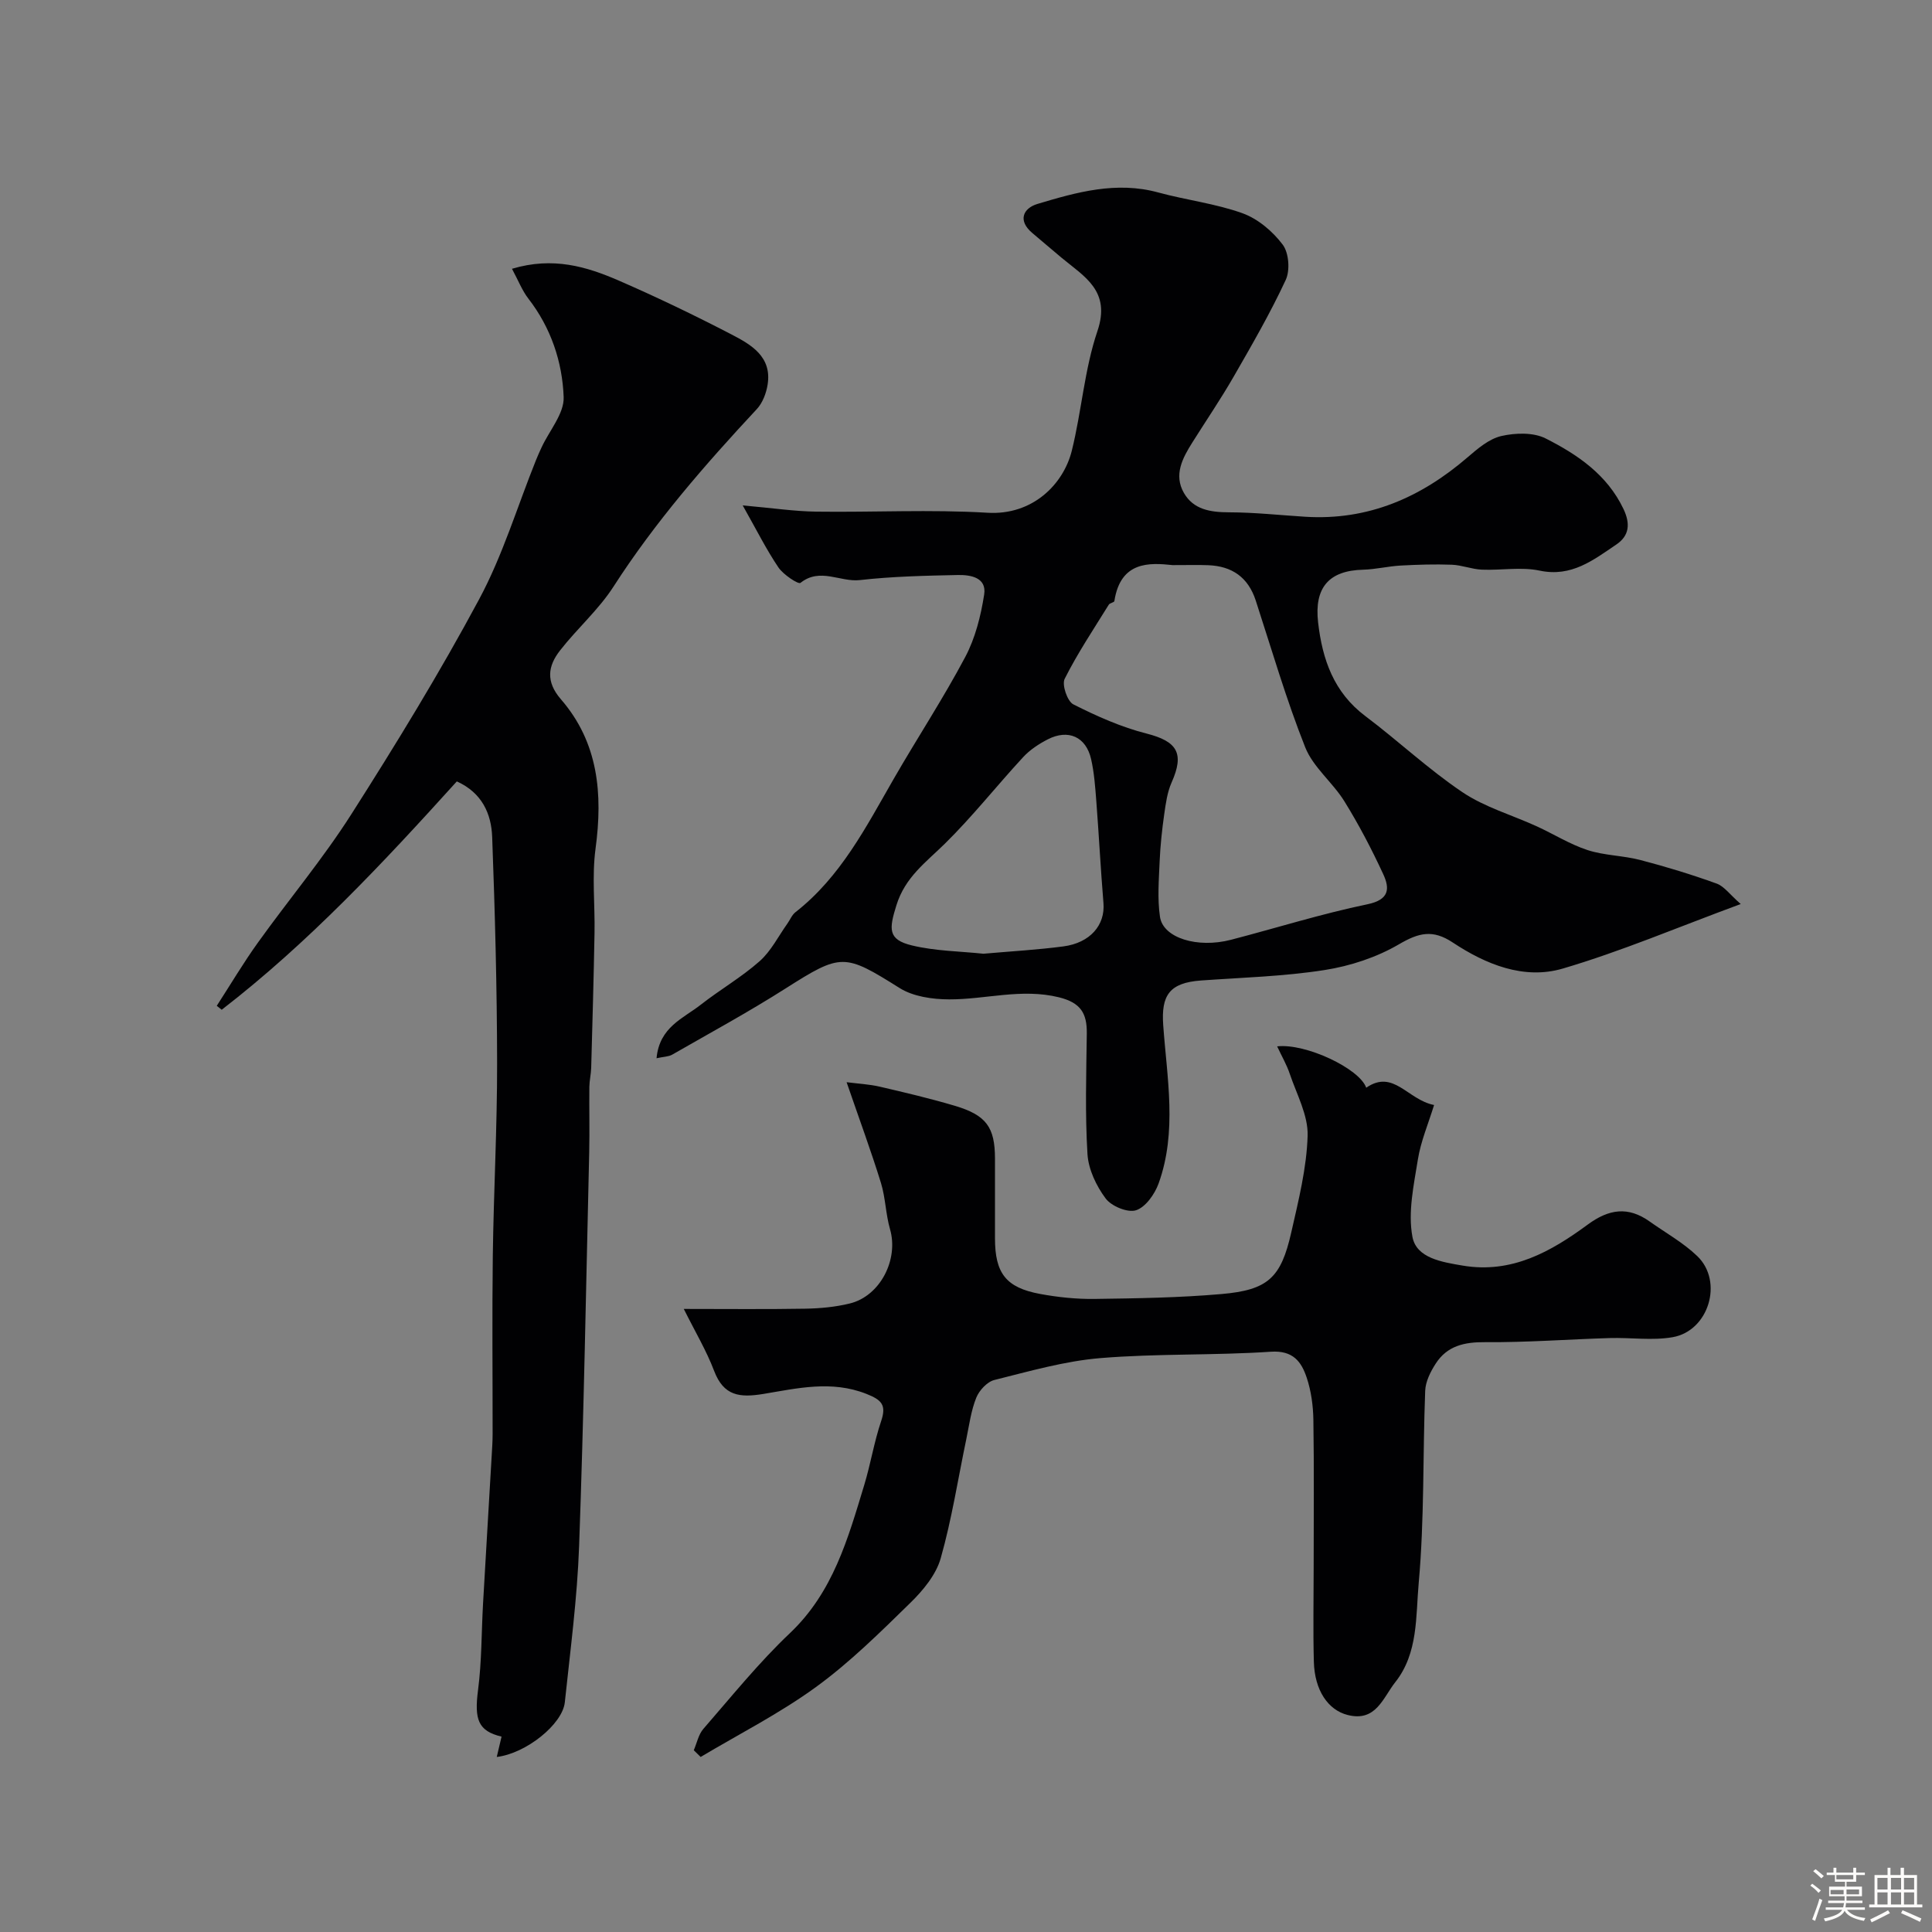
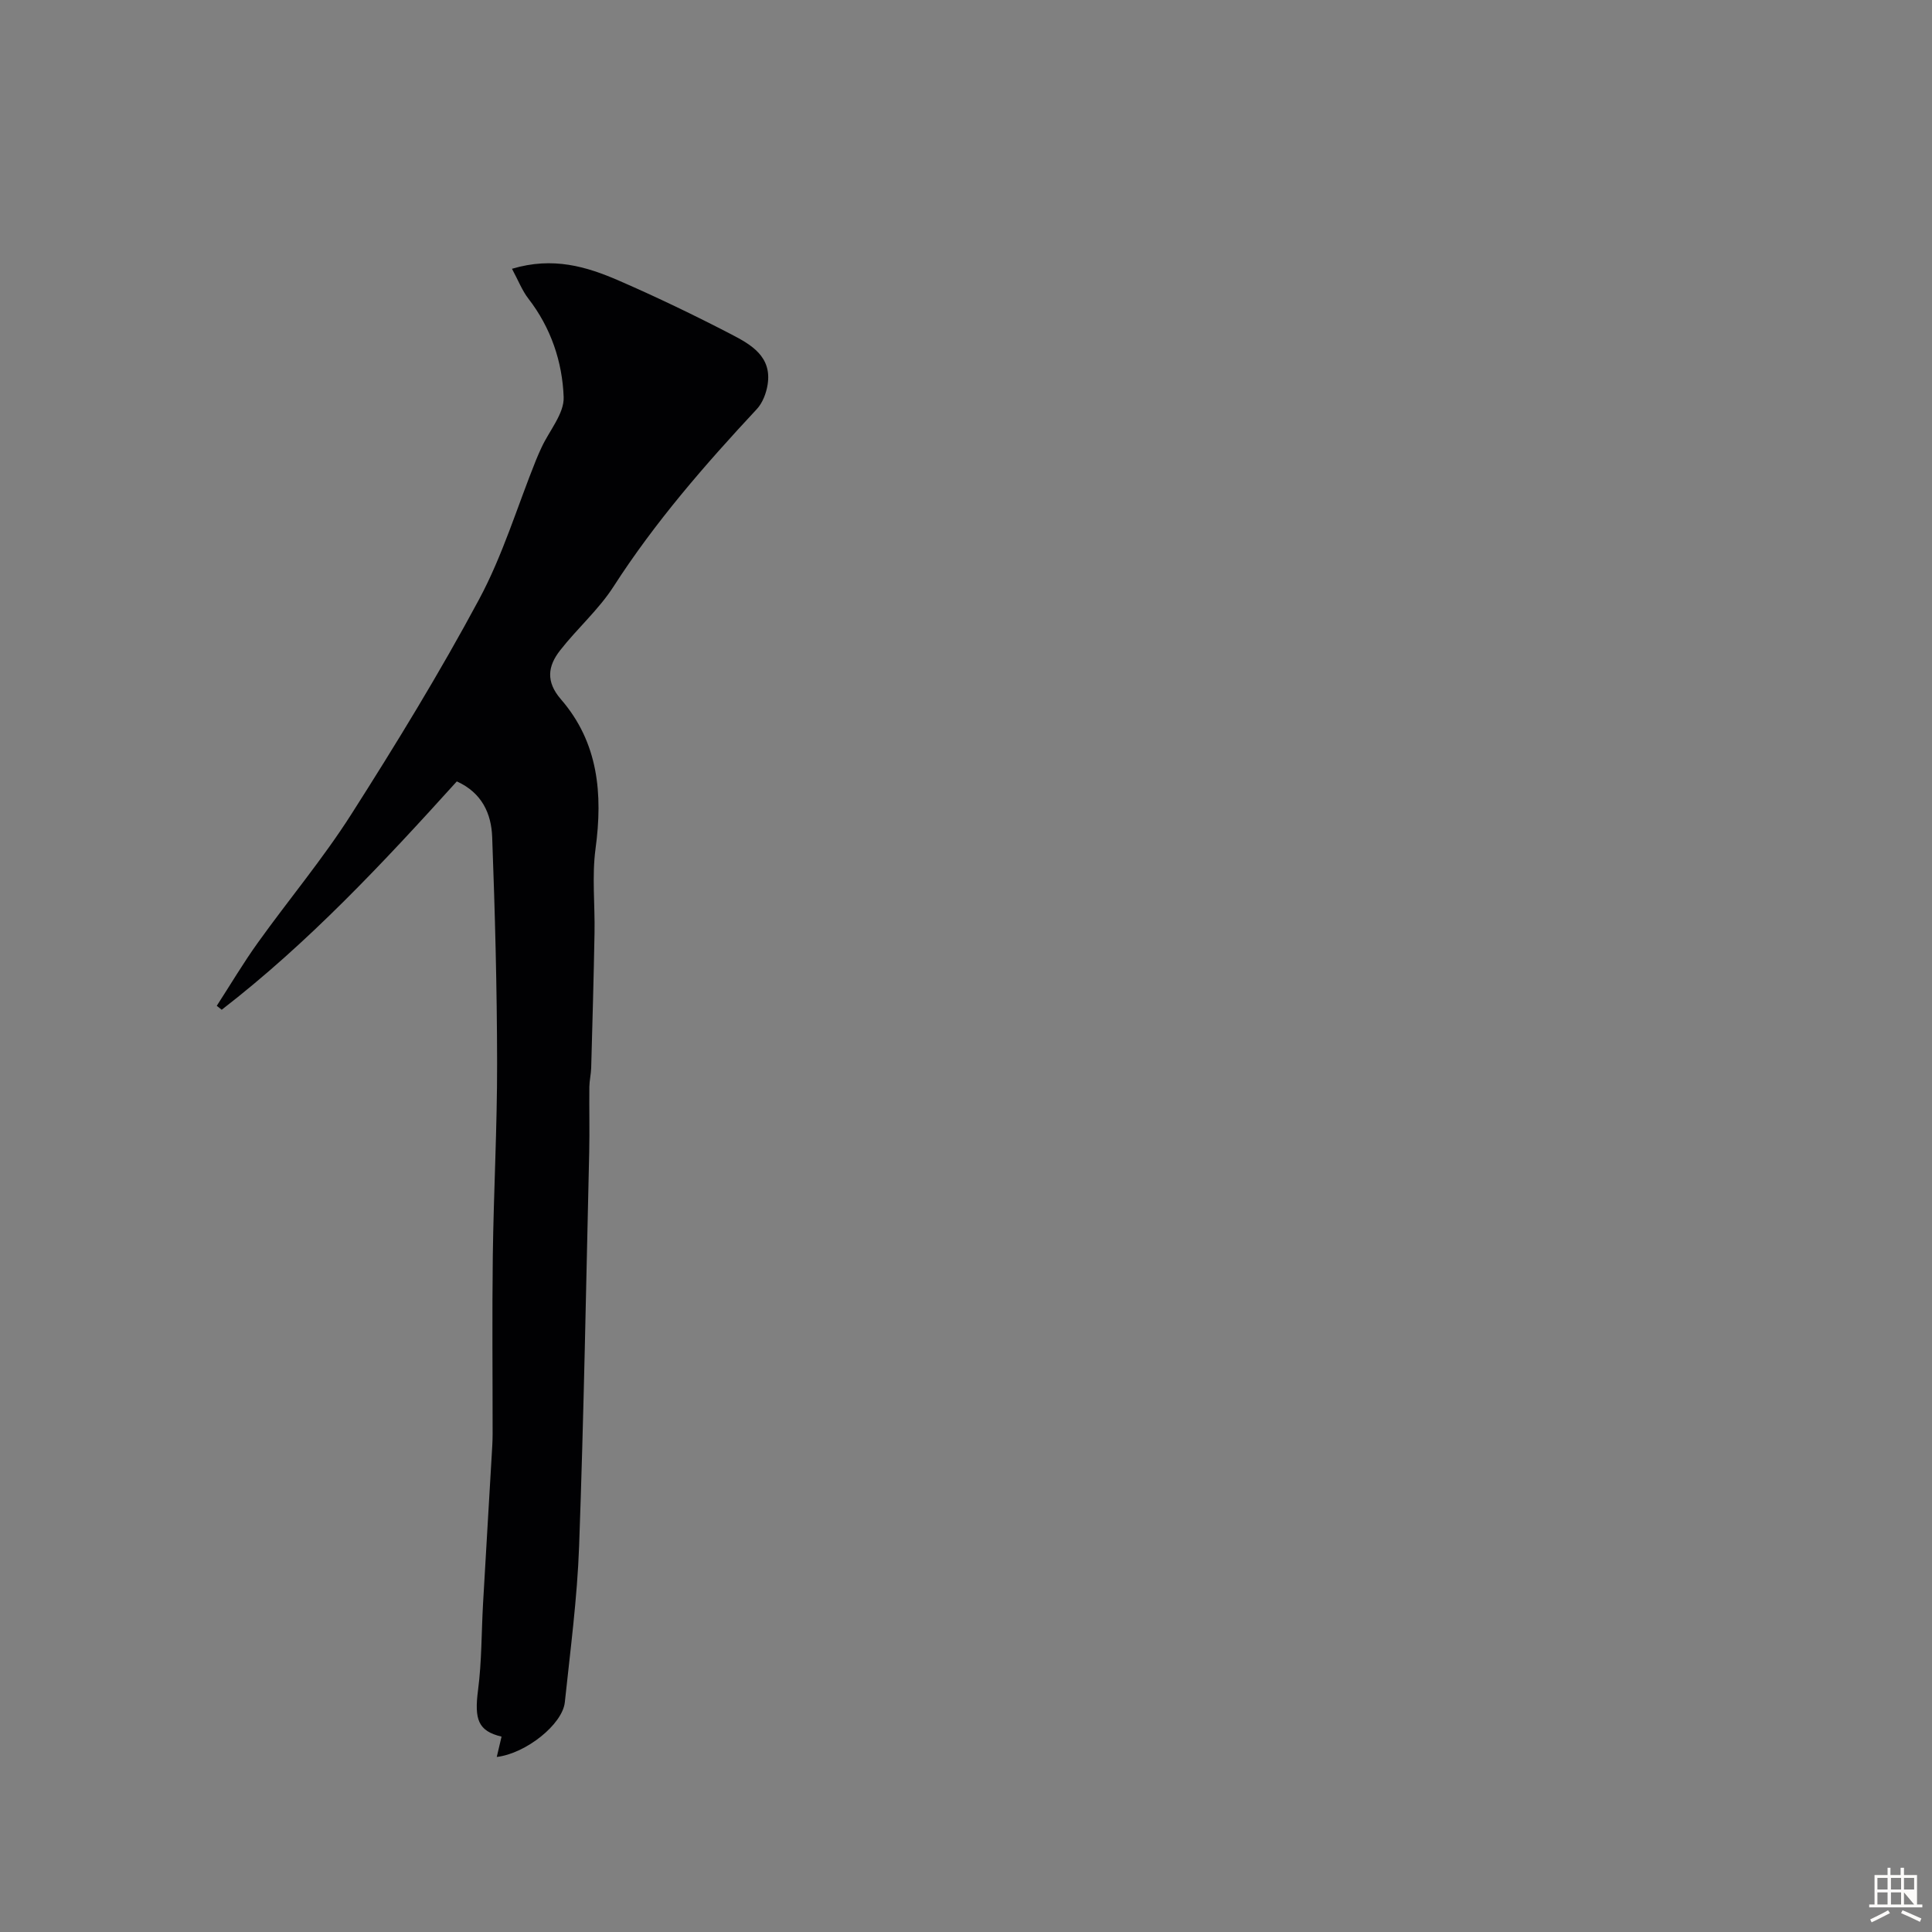
<svg xmlns="http://www.w3.org/2000/svg" enable-background="new 0 0 400 400" viewBox="0 0 400 400">
  <rect x="0" y="0" width="400" height="400" fill="#808080" stroke="none" />
-   <path d="m374.8 390.4.4-.4c.7.5 1.3 1 1.8 1.4l-.5.5c-.5-.6-1.1-1.1-1.7-1.5zm1 7.3-.6-.3c.5-1.4 1.1-2.8 1.5-4.3.2.1.4.2.6.3-.5 1.3-1 2.8-1.5 4.3zm-.4-10.3.5-.4c.4.3 1 .8 1.7 1.4l-.5.5c-.5-.5-1.1-1-1.7-1.5zm2.5.3h1.7v-1h.6v1h3.5v-1h.6v1h1.8v.5h-1.8v1.4h-2v1h3.2v2h-3.2v.9h3.3v.5h-3.4c0 .3-.1.6-.1.9h4v.5h-3.7c.7.9 1.9 1.5 3.8 1.7-.1.2-.2.4-.3.6-2.1-.4-3.5-1.1-4-2.1-.4 1-1.8 1.7-4 2.2-.1-.2-.2-.4-.3-.6 2.1-.4 3.4-1 3.8-1.8h-3.4v-.5h3.6c.1-.3.1-.6.2-.9h-3.3v-.5h3.4c0-.3 0-.6 0-.9h-3.2v-2h3.3v-1h-2.1v-1.4h-1.7v-.5zm1.1 3.5v1h2.7c0-.3 0-.4 0-.4 0-.1 0-.2 0-.2 0-.1 0-.2 0-.3h-2.7zm1.2-3v.9h3.5v-.9zm4.7 3h-2.6v.6.4h2.6z" fill="#fcfbfa" />
-   <path d="m393.6 386.7h.6v1.5h2.7v6.1h1.1v.6h-11v-.6h1.1v-6.1h2.7v-1.5h.6v1.5h2.1v-1.5zm-2.7 8.8.4.6c-1.2.6-2.5 1.3-3.8 1.9-.1-.2-.2-.4-.3-.6 1.2-.6 2.5-1.2 3.7-1.9zm-2.2-6.7v2.4h2.1v-2.4zm0 3v2.5h2.1v-2.5zm2.8-3v2.4h2.1v-2.4zm0 3v2.5h2.1v-2.5zm6 6.1c-1.4-.7-2.7-1.3-3.9-1.8l.3-.6c1.5.6 2.7 1.2 3.9 1.7zm-1.2-9.1h-2.1v2.4h2.1zm-2.1 3v2.5h2.1v-2.5z" fill="#fcfbfa" />
+   <path d="m393.6 386.7h.6v1.5h2.7v6.1h1.1v.6h-11v-.6h1.1v-6.1h2.7v-1.5h.6v1.5h2.1v-1.5zm-2.7 8.8.4.6c-1.2.6-2.5 1.3-3.8 1.9-.1-.2-.2-.4-.3-.6 1.2-.6 2.5-1.2 3.7-1.9zm-2.2-6.7v2.4h2.1v-2.4zm0 3v2.5h2.1v-2.5zm2.8-3v2.4h2.1v-2.4zm0 3v2.5h2.1v-2.5zm6 6.1c-1.4-.7-2.7-1.3-3.9-1.8l.3-.6c1.5.6 2.7 1.2 3.9 1.7zm-1.2-9.1h-2.1v2.4h2.1zm-2.1 3v2.5h2.1z" fill="#fcfbfa" />
  <g fill="#010103">
-     <path d="m135.93 219.1c.6-6.49 5.55-8.25 9.15-11.08 3.98-3.12 8.43-5.68 12.2-9.02 2.36-2.09 3.86-5.15 5.74-7.78.56-.79.94-1.79 1.67-2.36 9.37-7.32 14.61-17.64 20.36-27.63 4.86-8.44 10.23-16.6 14.79-25.2 2.08-3.92 3.23-8.5 3.92-12.93.56-3.55-2.82-4.1-5.45-4.05-6.77.14-13.57.29-20.29 1.05-4.05.46-8.23-2.66-12.29.58-.44.35-3.54-1.69-4.56-3.19-2.5-3.7-4.51-7.73-7.4-12.85 6.14.54 10.68 1.23 15.22 1.29 11.83.16 23.69-.48 35.48.23 9.33.56 15.72-5.91 17.44-12.86 2.03-8.19 2.61-16.82 5.3-24.75 2.83-8.34-2.7-11.26-7.44-15.2-2.02-1.68-4-3.4-6.02-5.09-3.12-2.61-1.89-5.15 1.02-6.03 8.13-2.44 16.35-4.76 25.04-2.38 5.79 1.58 11.86 2.29 17.46 4.31 3.18 1.15 6.24 3.75 8.3 6.49 1.28 1.69 1.55 5.31.63 7.3-3.19 6.86-6.99 13.44-10.77 20.01-2.68 4.66-5.72 9.12-8.58 13.67-2.04 3.23-3.87 6.7-1.74 10.42 1.99 3.47 5.51 4.01 9.35 4.02 5.27.01 10.53.59 15.8.92 13 .8 23.93-3.98 33.61-12.33 2.08-1.79 4.44-3.81 6.98-4.39 2.91-.66 6.63-.78 9.17.51 6.58 3.33 12.71 7.48 16.1 14.59 1.45 3.05 1.24 5.53-1.48 7.37-4.76 3.21-9.27 6.8-15.88 5.4-3.83-.81-7.97-.03-11.96-.2-2.09-.09-4.14-.94-6.22-1.02-3.51-.13-7.05-.02-10.56.17-2.61.14-5.19.79-7.79.86-7.09.17-10.16 3.7-9.33 10.92.88 7.67 3.24 14.47 9.78 19.39 6.81 5.12 13.06 11.02 20.11 15.76 4.62 3.11 10.24 4.71 15.38 7.06 3.52 1.61 6.87 3.73 10.52 4.92 3.5 1.14 7.36 1.12 10.94 2.06 5.32 1.39 10.6 3 15.77 4.87 1.58.57 2.74 2.27 5 4.24-13.12 4.84-24.78 9.81-36.84 13.36-8.06 2.37-15.95-.87-22.79-5.4-4.13-2.74-7.02-2.03-11.12.37-4.63 2.71-10.11 4.51-15.43 5.34-8.43 1.32-17.03 1.55-25.56 2.16-6.53.47-8.27 3.05-7.83 9.24.78 10.94 2.93 22.03-.96 32.8-.8 2.2-2.68 4.88-4.66 5.53-1.73.56-5.09-.83-6.29-2.43-1.94-2.59-3.57-6.02-3.77-9.19-.51-8.3-.25-16.65-.14-24.98.05-4.16-1.24-6.37-5.77-7.49-7.76-1.91-15.18.46-22.74.43-3.45-.01-7.43-.58-10.25-2.35-11.45-7.19-12.07-7.24-23.62.1-7.64 4.86-15.61 9.19-23.47 13.7-.74.42-1.76.41-3.23.74zm106.85-102.1c-4.74-.5-10.78-.88-12.06 7.44-.05.3-.93.39-1.15.74-3.14 5.07-6.47 10.05-9.14 15.36-.62 1.23.55 4.66 1.79 5.29 4.85 2.45 9.93 4.72 15.18 6.05 6.34 1.62 7.86 4.08 5.17 10.12-.9 2.02-1.21 4.35-1.53 6.58-.46 3.24-.81 6.51-.95 9.78-.16 3.82-.48 7.71.07 11.46.65 4.39 7.77 6.56 14.71 4.75 9.42-2.45 18.73-5.38 28.24-7.35 4.58-.95 4.64-3.27 3.28-6.22-2.39-5.17-5.05-10.26-8.05-15.1-2.42-3.91-6.46-7.04-8.11-11.18-3.94-9.92-6.93-20.22-10.24-30.38-1.57-4.82-4.91-7.13-9.84-7.32-1.99-.08-3.99-.02-7.37-.02zm-39.18 80.46c5.79-.51 11.21-.81 16.58-1.52 5.55-.74 8.65-4.43 8.28-8.95-.58-7.03-.94-14.07-1.48-21.11-.23-2.92-.43-5.88-1.08-8.72-1.05-4.61-4.72-6.26-8.96-4.09-1.86.95-3.72 2.18-5.13 3.71-5.47 5.92-10.48 12.29-16.21 17.92-3.93 3.86-8.2 6.9-10.01 12.73-1.53 4.91-1.81 7.1 3.21 8.31 4.89 1.18 10.06 1.21 14.8 1.72z" />
-     <path d="m141.57 271c8.88 0 16.99.09 25.1-.05 3.09-.05 6.25-.34 9.24-1.07 6.33-1.53 10.18-9.11 8.36-15.39-.9-3.12-.93-6.49-1.88-9.58-2.05-6.63-4.46-13.15-7.11-20.85 2.43.31 4.69.42 6.85.92 5.21 1.21 10.43 2.44 15.55 3.96 6.53 1.94 8.31 4.44 8.32 10.92.01 5.5 0 11 0 16.5 0 7.25 2.26 10.23 9.35 11.54 3.69.68 7.51 1.08 11.26 1.03 8.76-.12 17.55-.25 26.27-1.01 9.65-.84 12.33-3.35 14.46-12.75 1.5-6.61 3.19-13.33 3.39-20.04.12-4.23-2.27-8.57-3.7-12.81-.63-1.88-1.65-3.62-2.61-5.68 5.92-.68 17.07 4.61 18.44 8.56 5.67-3.9 8.52 2.49 14.05 3.58-1.21 3.93-2.75 7.52-3.35 11.26-.85 5.31-2.09 10.93-1.13 16.04.83 4.41 6.11 5.22 10.42 5.95 10.15 1.71 18.27-2.9 25.88-8.5 4.4-3.24 8.37-3.79 12.8-.64 3.32 2.36 6.97 4.38 9.87 7.17 5.46 5.24 2.4 15.48-5.09 16.79-4.22.74-8.68.05-13.03.18-8.6.26-17.19.92-25.78.85-4.33-.04-7.88.76-10.25 4.44-1.08 1.67-2.11 3.72-2.18 5.63-.51 13.26-.15 26.58-1.34 39.77-.63 6.9-.07 14.53-4.86 20.57-2.56 3.23-3.98 8.29-9.89 6.77-4.01-1.03-6.8-5.08-6.96-11-.18-6.52-.04-13.05-.04-19.57 0-10.19.1-20.38-.06-30.56-.05-2.91-.46-5.93-1.37-8.67-1.1-3.31-2.81-5.71-7.44-5.4-11.73.79-23.56.35-35.27 1.32-7.4.61-14.7 2.72-21.96 4.53-1.5.37-3.14 2.15-3.75 3.66-1.08 2.67-1.46 5.64-2.05 8.5-1.73 8.27-3.02 16.66-5.32 24.77-.97 3.4-3.64 6.63-6.26 9.19-6.25 6.11-12.52 12.33-19.56 17.45-7.5 5.46-15.88 9.71-23.88 14.48-.47-.46-.95-.93-1.42-1.39.64-1.49.97-3.25 1.98-4.42 5.85-6.72 11.47-13.71 17.92-19.82 8.95-8.48 12.02-19.58 15.39-30.67 1.32-4.35 2.04-8.9 3.49-13.2 1.14-3.36.15-4.41-3.04-5.67-7.23-2.86-14.32-1.15-21.33.01-4.92.81-8.21.42-10.19-4.75-1.59-4.2-3.94-8.13-6.29-12.85z" />
    <path d="m102.85 363.76c.41-1.73.7-2.97.99-4.21-4.85-1.17-5.67-3.52-4.86-9.69.77-5.9.69-11.91 1.03-17.87.58-10.21 1.2-20.41 1.79-30.62.09-1.49.19-2.98.19-4.47.01-12.33-.12-24.66.04-36.98.18-13.27.91-26.53.89-39.79-.02-15.62-.44-31.24-1.02-46.85-.18-4.78-2.08-9.13-7.32-11.5-15.24 16.86-30.71 33.4-48.68 47.28-.34-.27-.68-.55-1.02-.82 2.83-4.37 5.49-8.87 8.53-13.1 6.37-8.89 13.44-17.32 19.31-26.53 9.28-14.56 18.32-29.33 26.48-44.54 4.88-9.08 7.89-19.16 11.76-28.78.36-.91.77-1.8 1.18-2.69 1.61-3.47 4.69-6.99 4.56-10.39-.27-7.31-2.64-14.36-7.31-20.39-1.29-1.67-2.07-3.72-3.39-6.17 8.51-2.55 15.45-.45 22.11 2.44 7.91 3.44 15.7 7.19 23.35 11.16 4.05 2.1 8.38 4.59 7.47 10.36-.28 1.79-1.04 3.81-2.25 5.1-10.76 11.55-21.08 23.4-29.66 36.74-3.08 4.79-7.53 8.68-11.06 13.21-2.53 3.23-3.01 6.45.18 10.13 7.75 8.94 8.69 19.57 7.16 30.92-.77 5.72-.1 11.63-.21 17.45-.17 9.31-.43 18.61-.69 27.92-.04 1.31-.36 2.62-.38 3.93-.05 4.5.07 9-.03 13.49-.64 27.19-1.11 54.39-2.09 81.58-.39 10.81-1.82 21.58-2.96 32.36-.48 4.54-8 10.59-14.09 11.32z" />
  </g>
</svg>